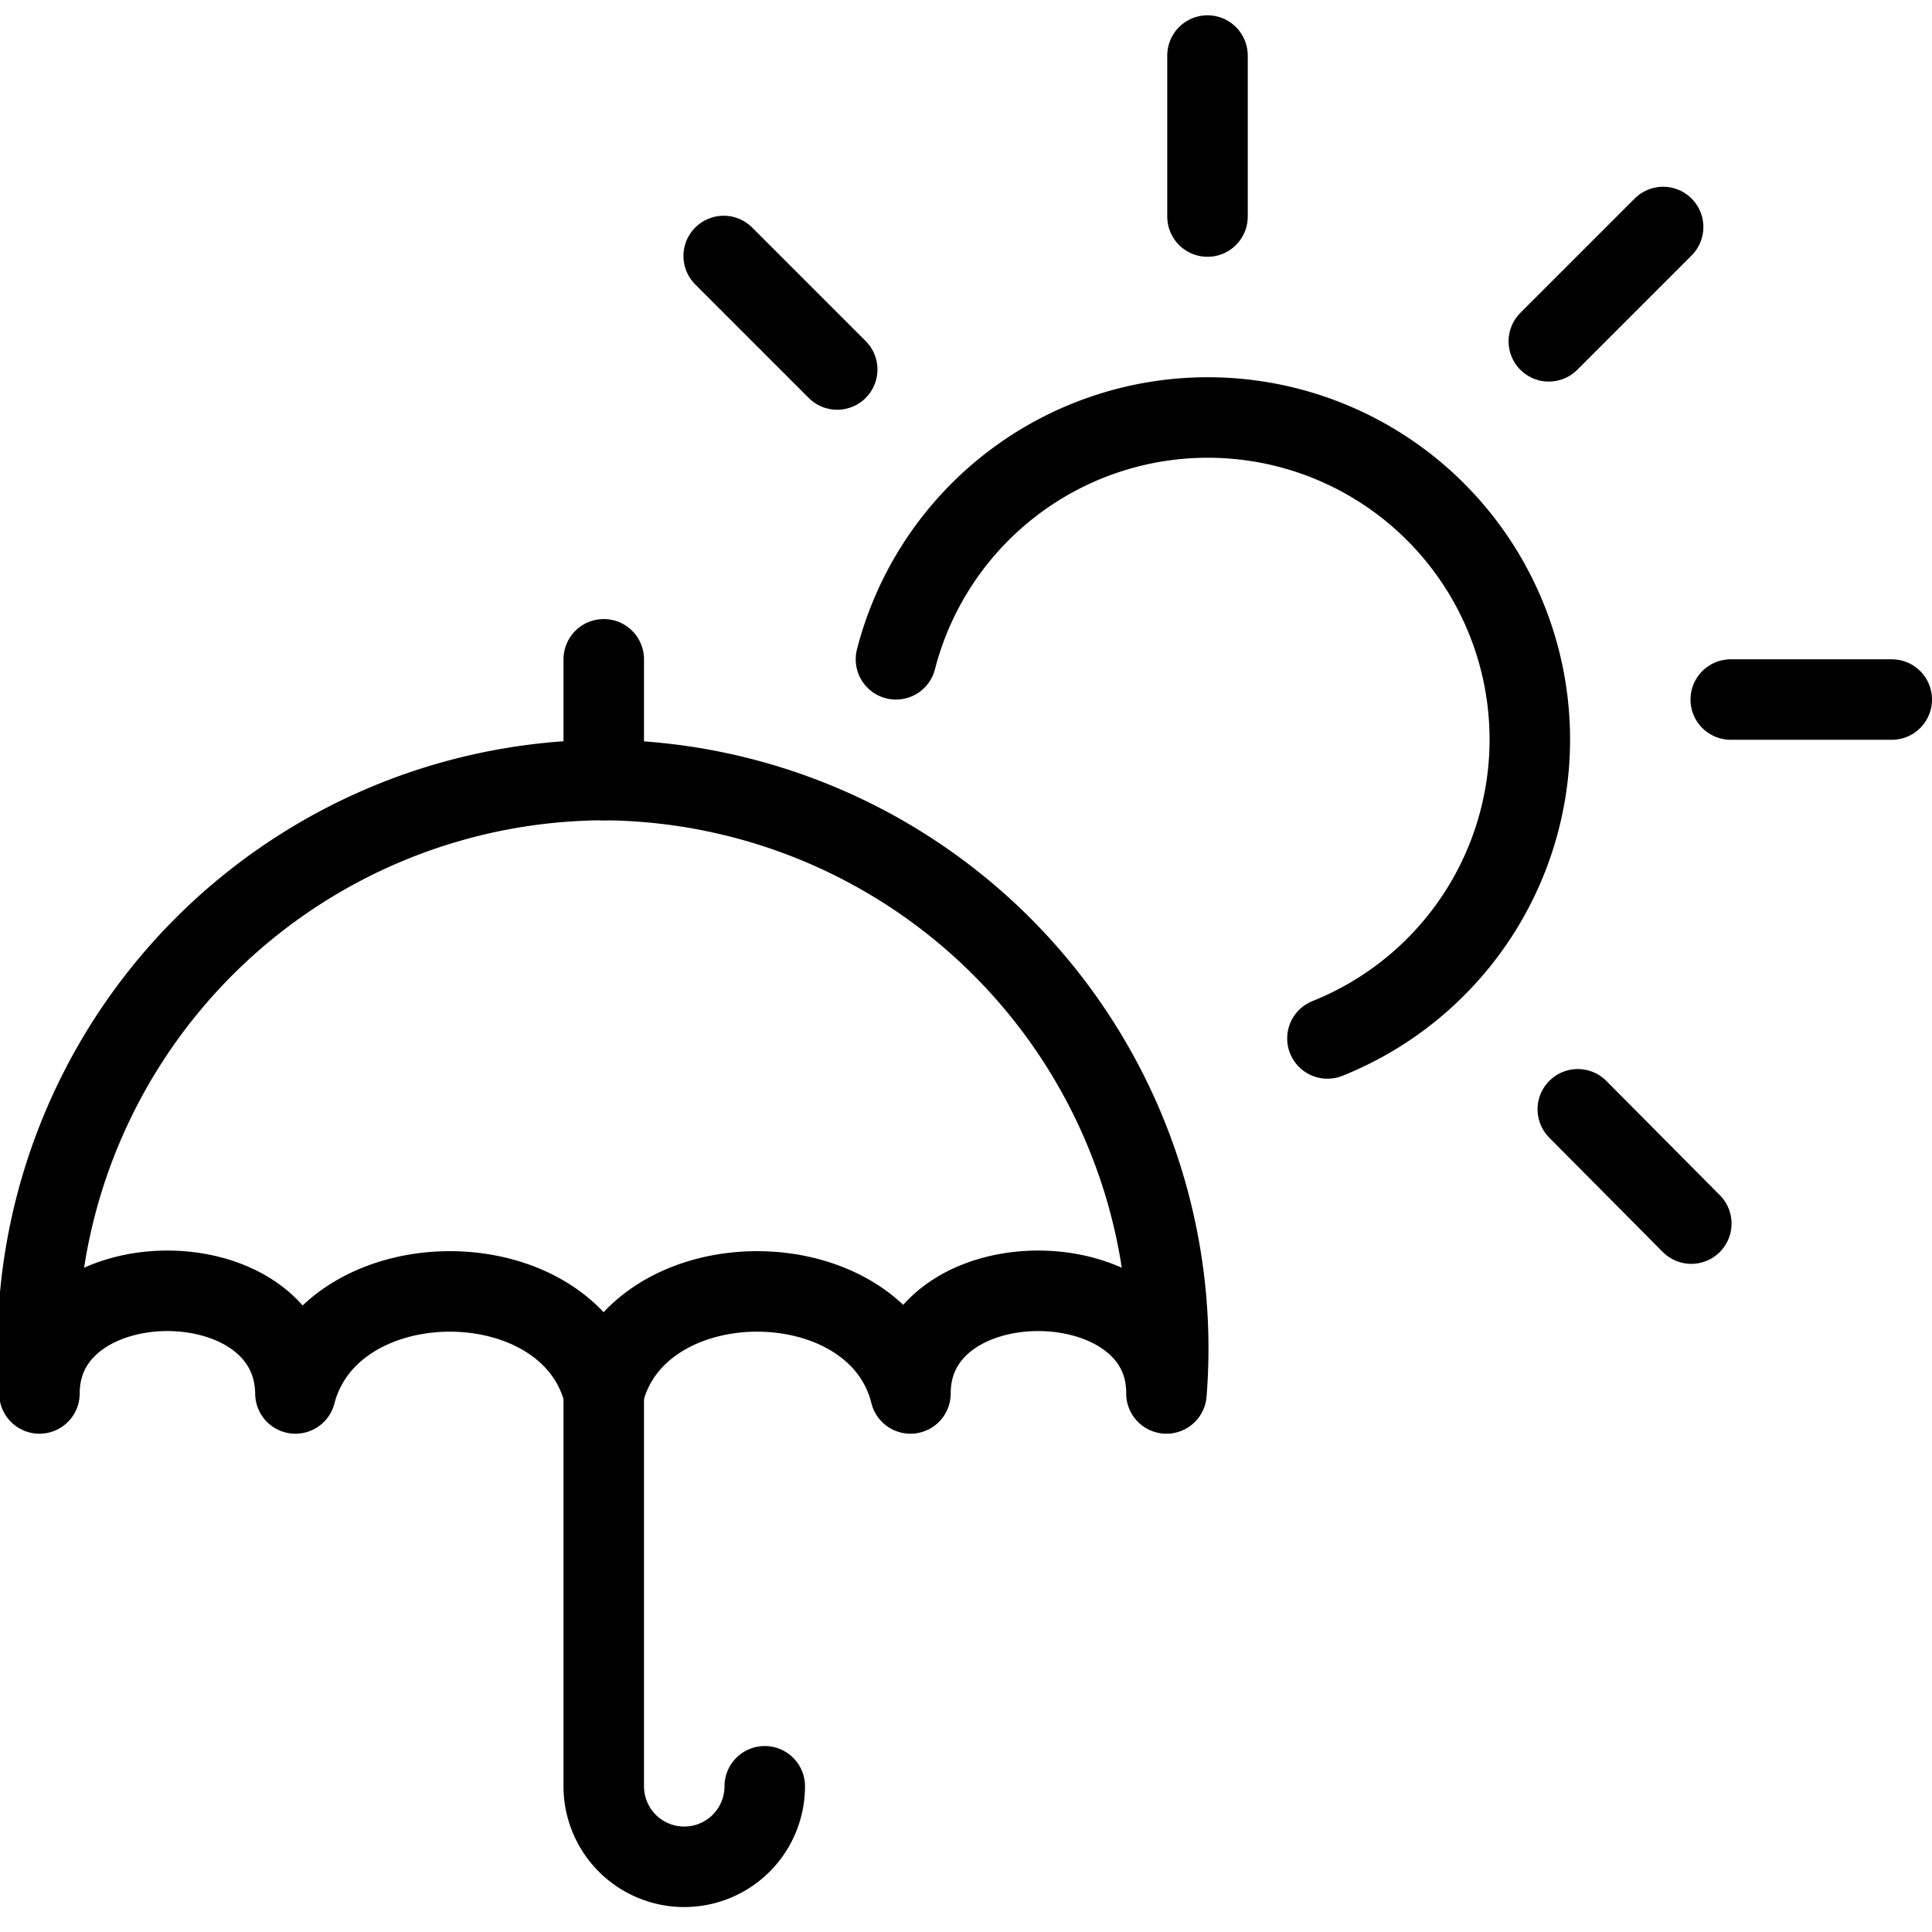
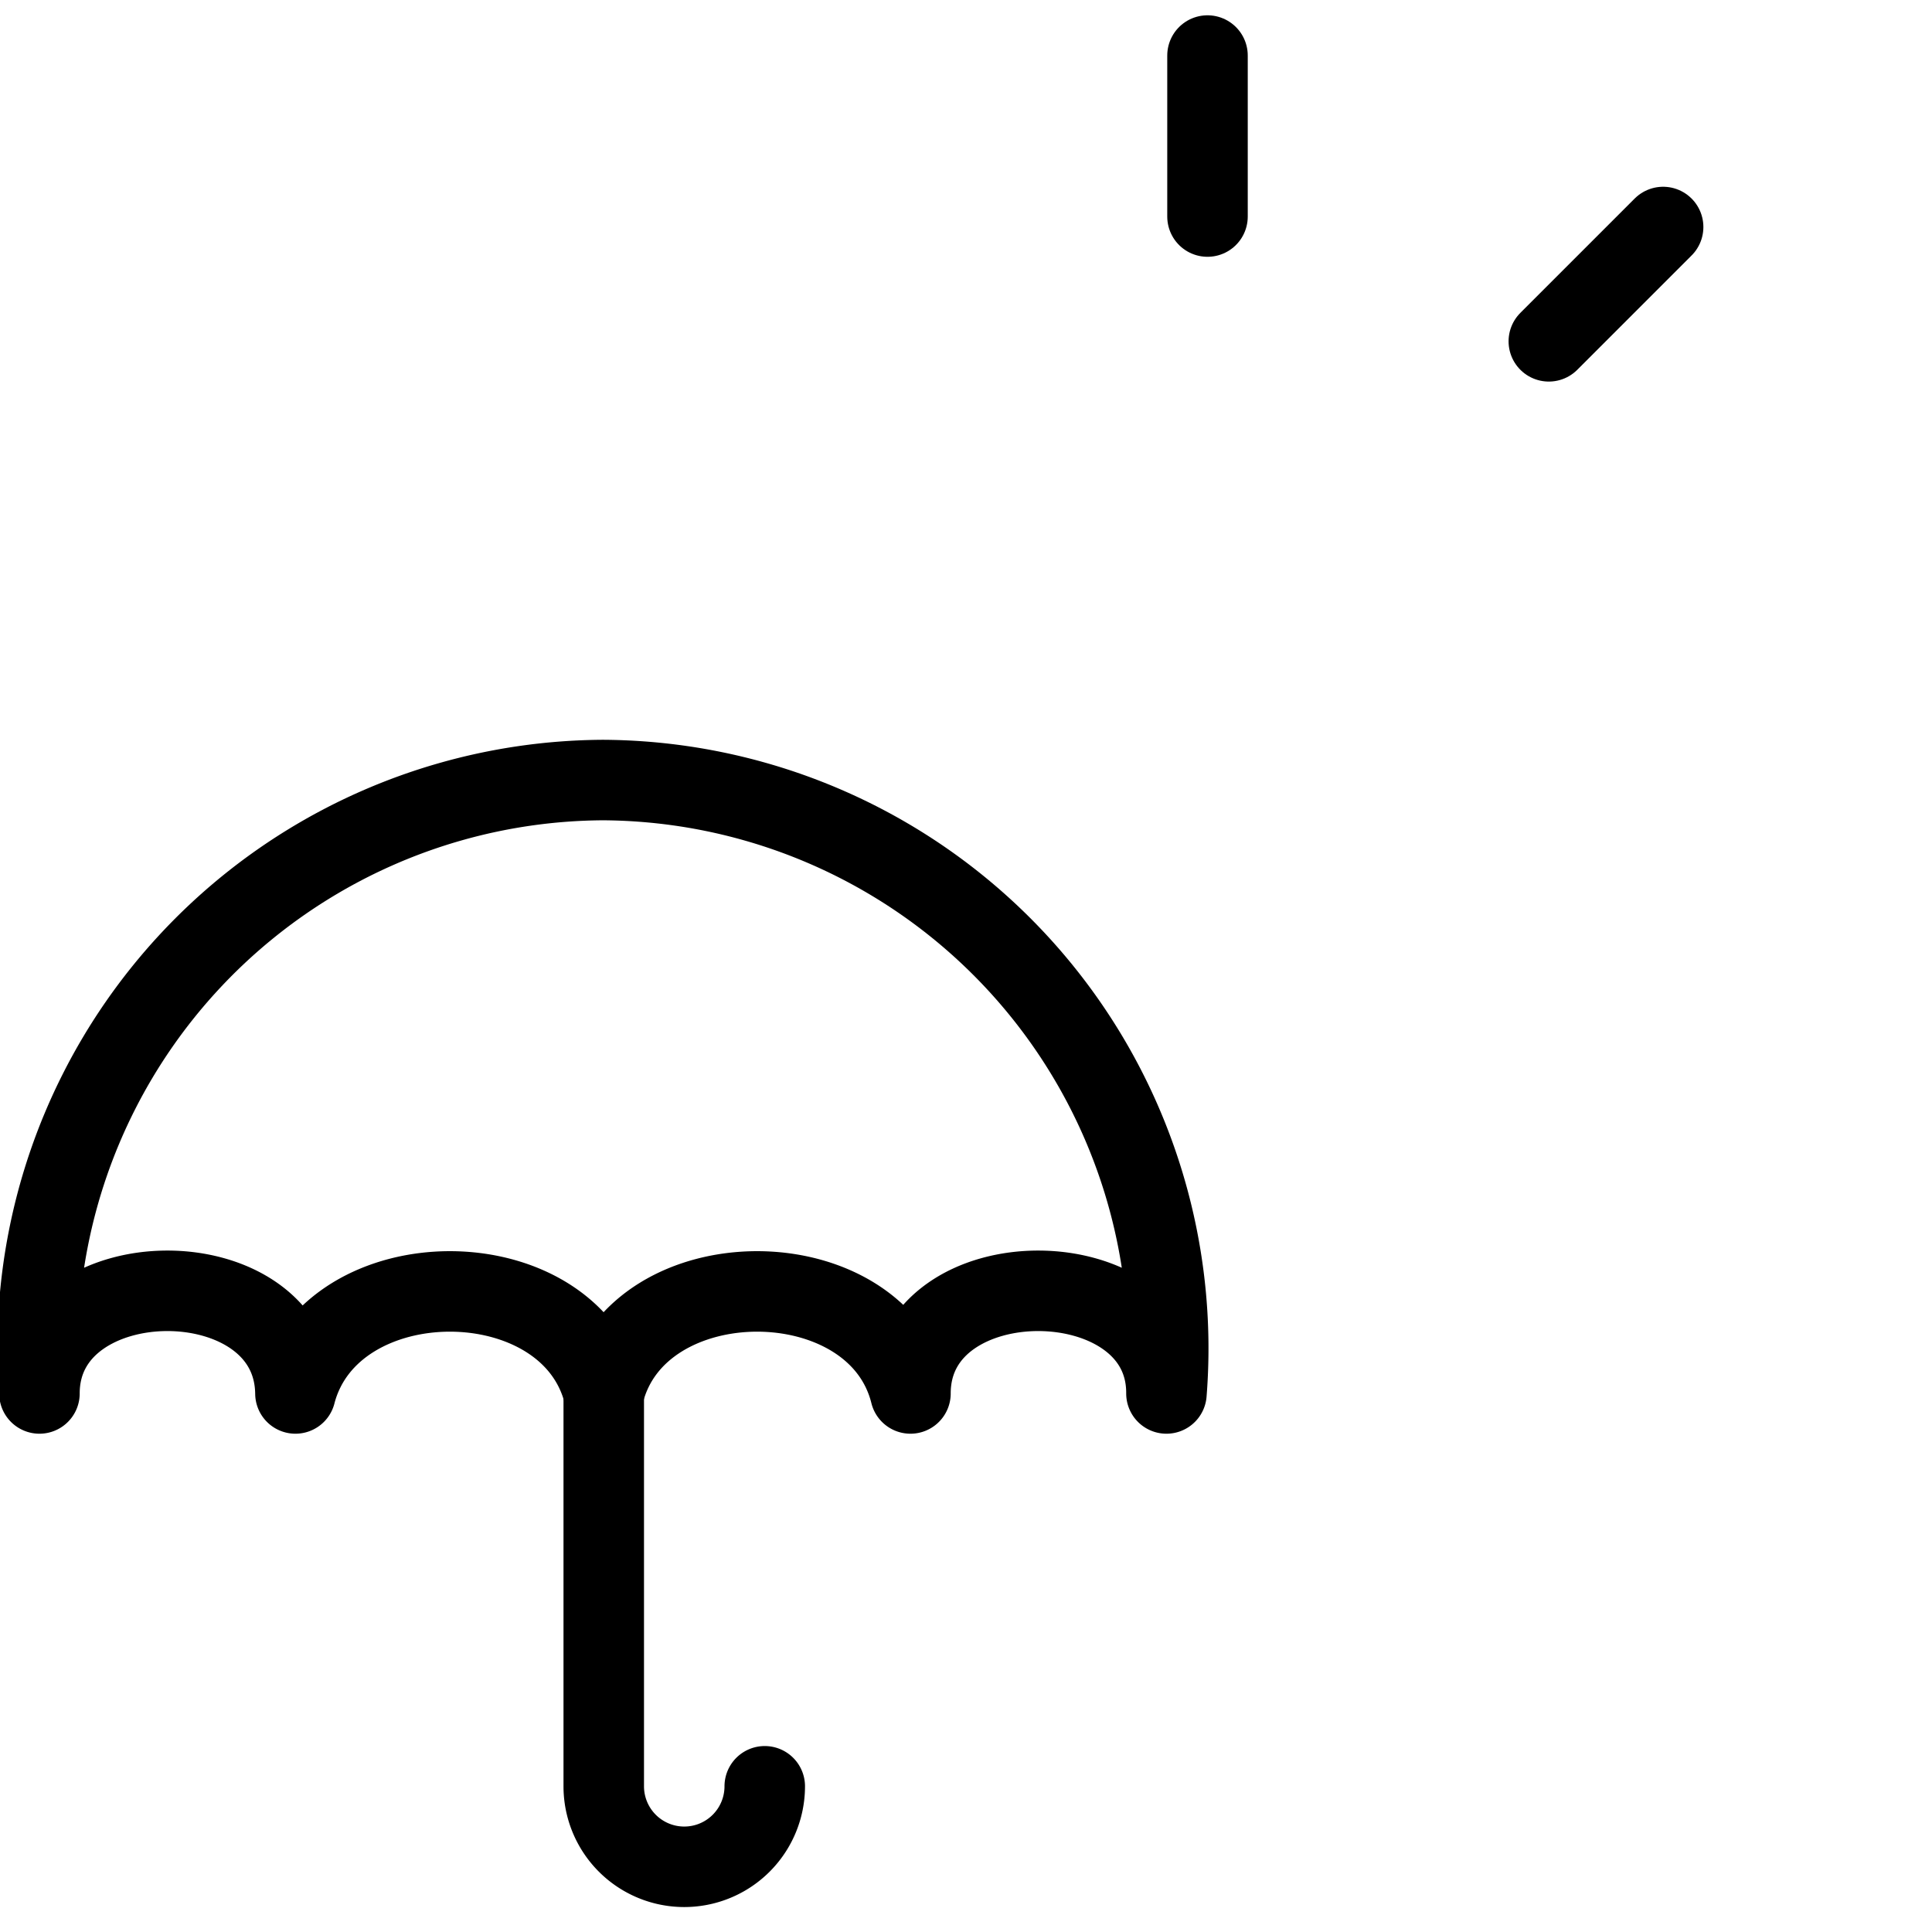
<svg xmlns="http://www.w3.org/2000/svg" viewBox="0 0 24 24">
  <g transform="matrix(1,0,0,1,0,0)">
    <g>
-       <path d="M7.5,17.31c.42-1.69,3.39-1.69,3.81,0,0-1.71,3.19-1.69,3.18,0a7.06,7.06,0,0,0-7-7.62,7.06,7.06,0,0,0-7,7.62c0-1.69,3.16-1.71,3.18,0C4.11,15.62,7.07,15.62,7.5,17.31Z" style="fill: none;stroke: #000000;stroke-linecap: round;stroke-linejoin: round" />
-       <path d="M11.13,8.19a4,4,0,1,1,5.36,4.71" style="fill: none;stroke: #000000;stroke-linecap: round;stroke-linejoin: round" />
+       <path d="M7.5,17.31c.42-1.69,3.39-1.69,3.81,0,0-1.71,3.19-1.69,3.18,0a7.06,7.06,0,0,0-7-7.62,7.06,7.06,0,0,0-7,7.62c0-1.69,3.16-1.71,3.18,0C4.11,15.62,7.07,15.62,7.5,17.31" style="fill: none;stroke: #000000;stroke-linecap: round;stroke-linejoin: round" />
      <line x1="15" y1="0.69" x2="15" y2="2.69" style="fill: none;stroke: #000000;stroke-linecap: round;stroke-linejoin: round" />
-       <line x1="23.5" y1="8.69" x2="21.5" y2="8.69" style="fill: none;stroke: #000000;stroke-linecap: round;stroke-linejoin: round" />
-       <line x1="8.99" y1="3.18" x2="10.4" y2="4.59" style="fill: none;stroke: #000000;stroke-linecap: round;stroke-linejoin: round" />
      <line x1="20.66" y1="2.82" x2="19.24" y2="4.24" style="fill: none;stroke: #000000;stroke-linecap: round;stroke-linejoin: round" />
-       <line x1="21.01" y1="15.2" x2="19.6" y2="13.78" style="fill: none;stroke: #000000;stroke-linecap: round;stroke-linejoin: round" />
      <path d="M7.5,17.31v4.88a1,1,0,1,0,2,0" style="fill: none;stroke: #000000;stroke-linecap: round;stroke-linejoin: round" />
-       <line x1="7.5" y1="9.69" x2="7.5" y2="8.19" style="fill: none;stroke: #000000;stroke-linecap: round;stroke-linejoin: round" />
    </g>
  </g>
</svg>